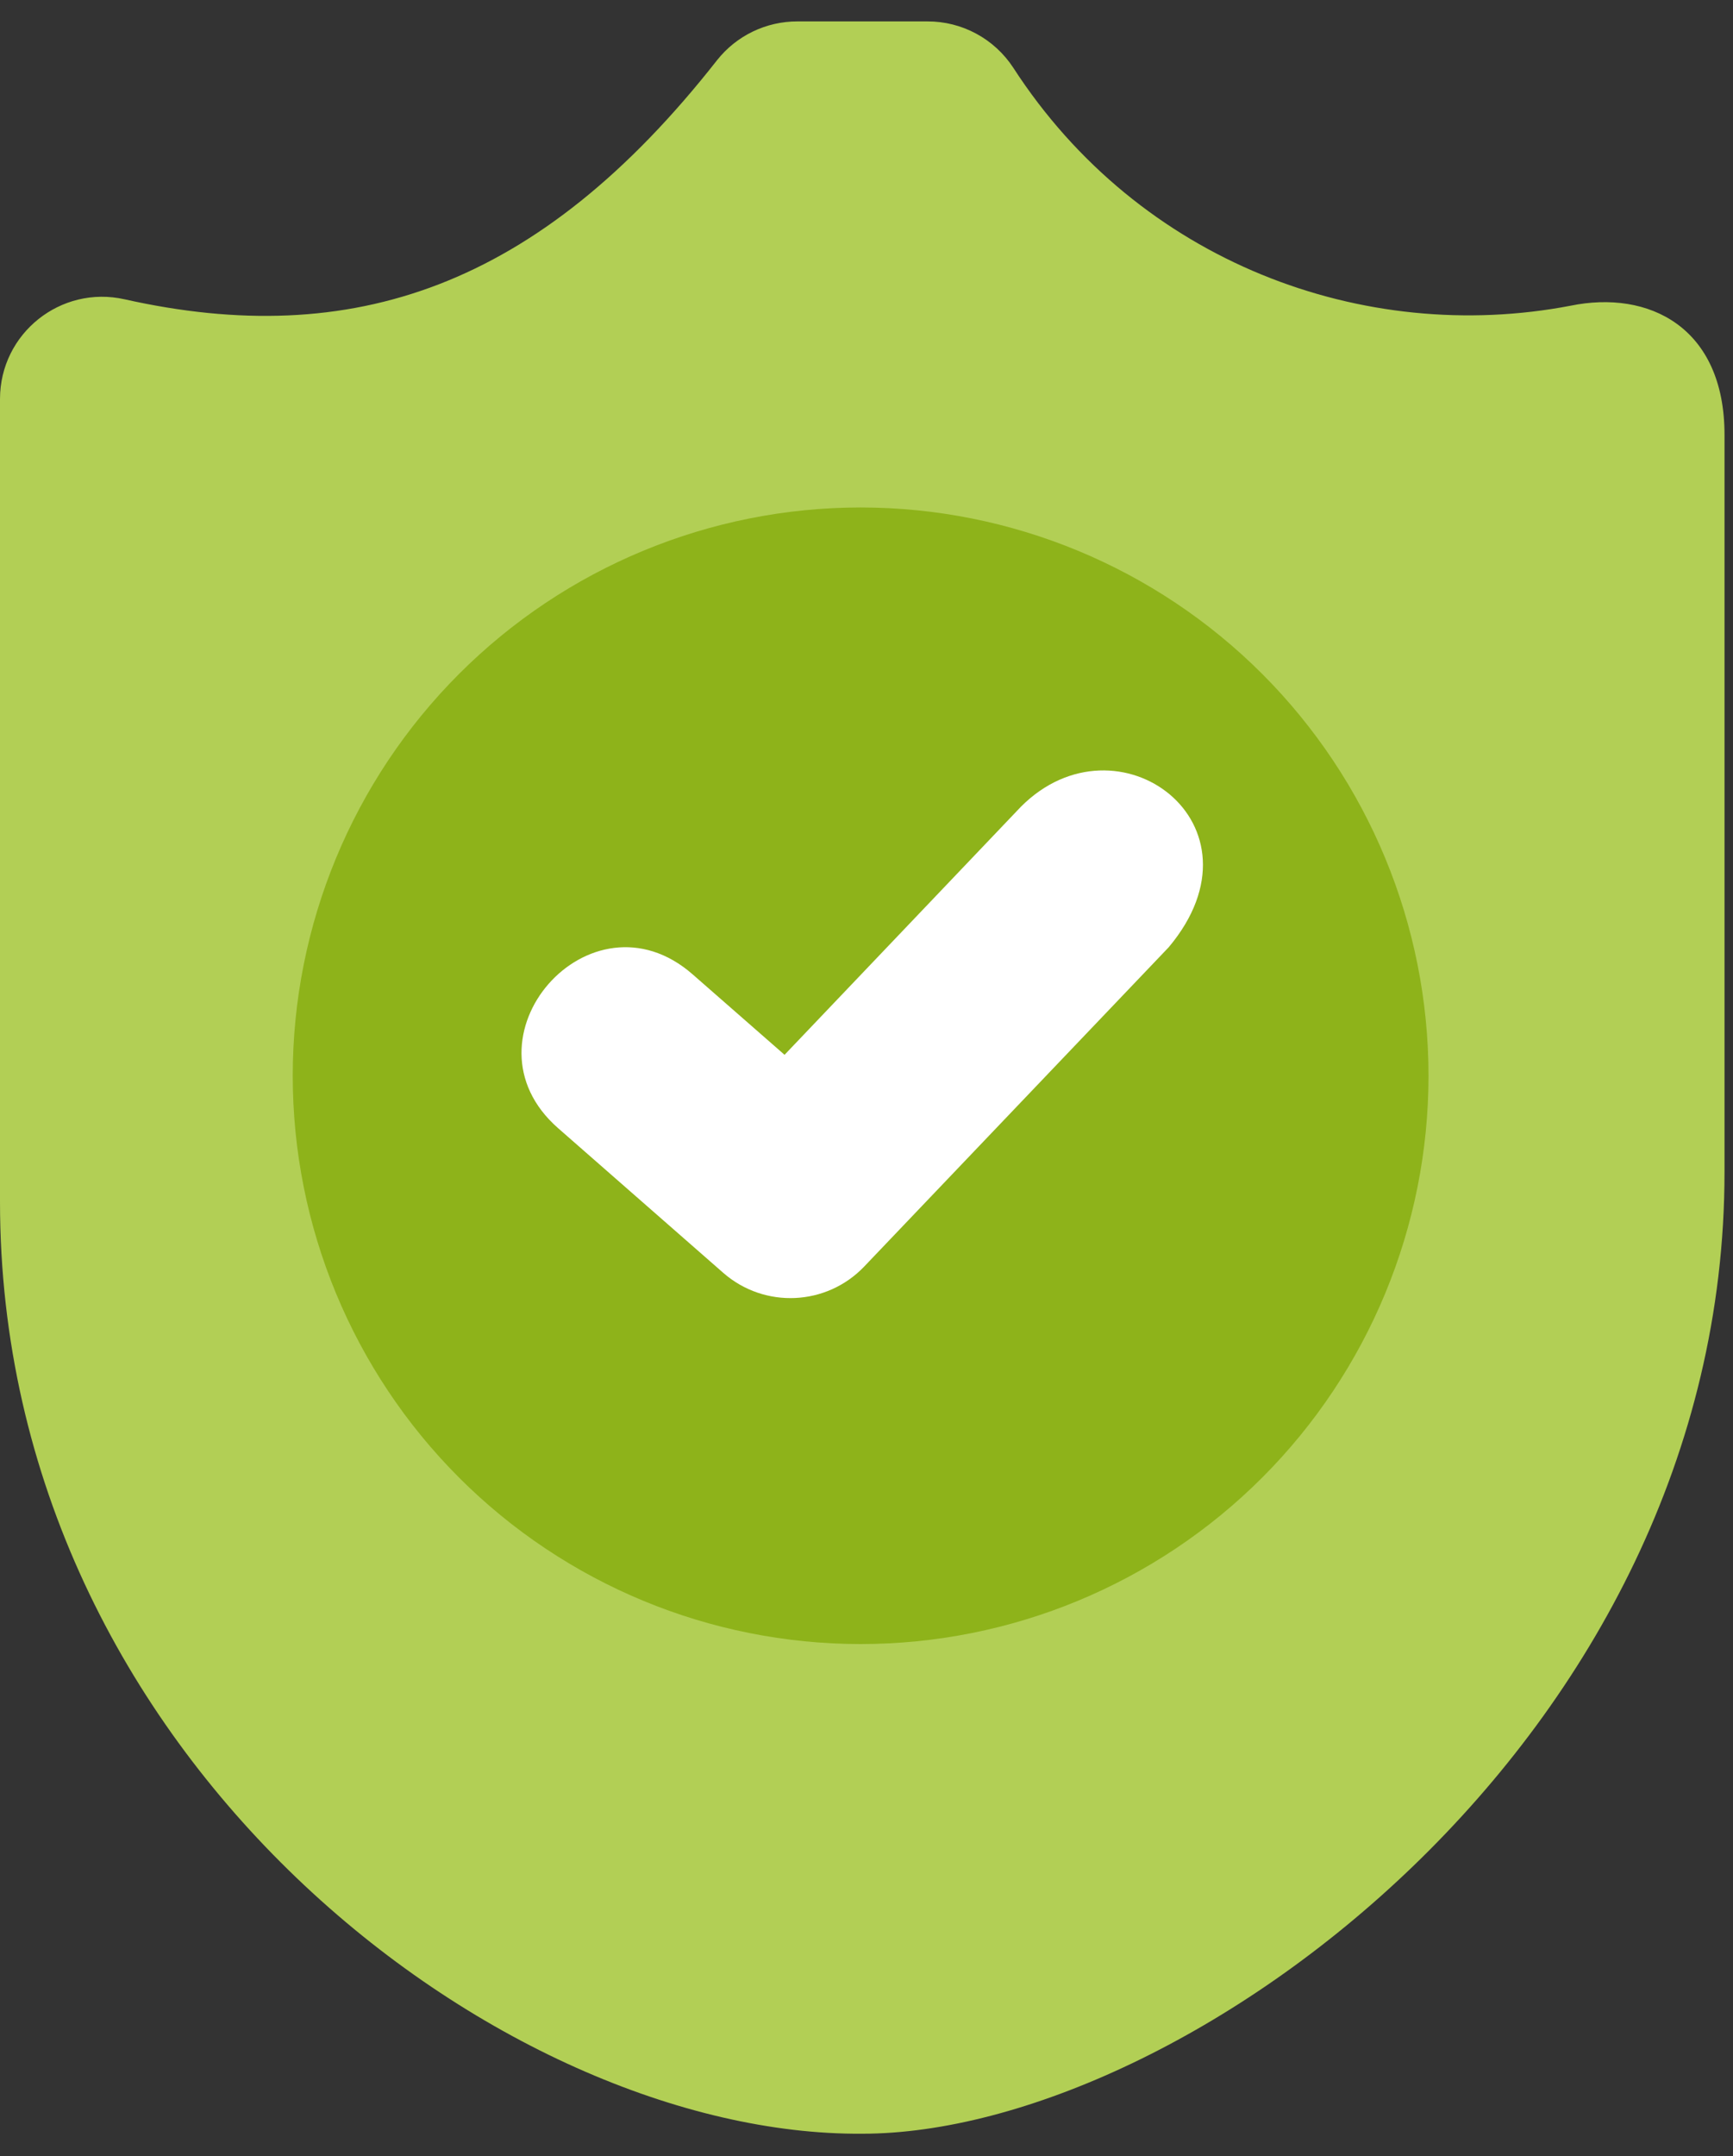
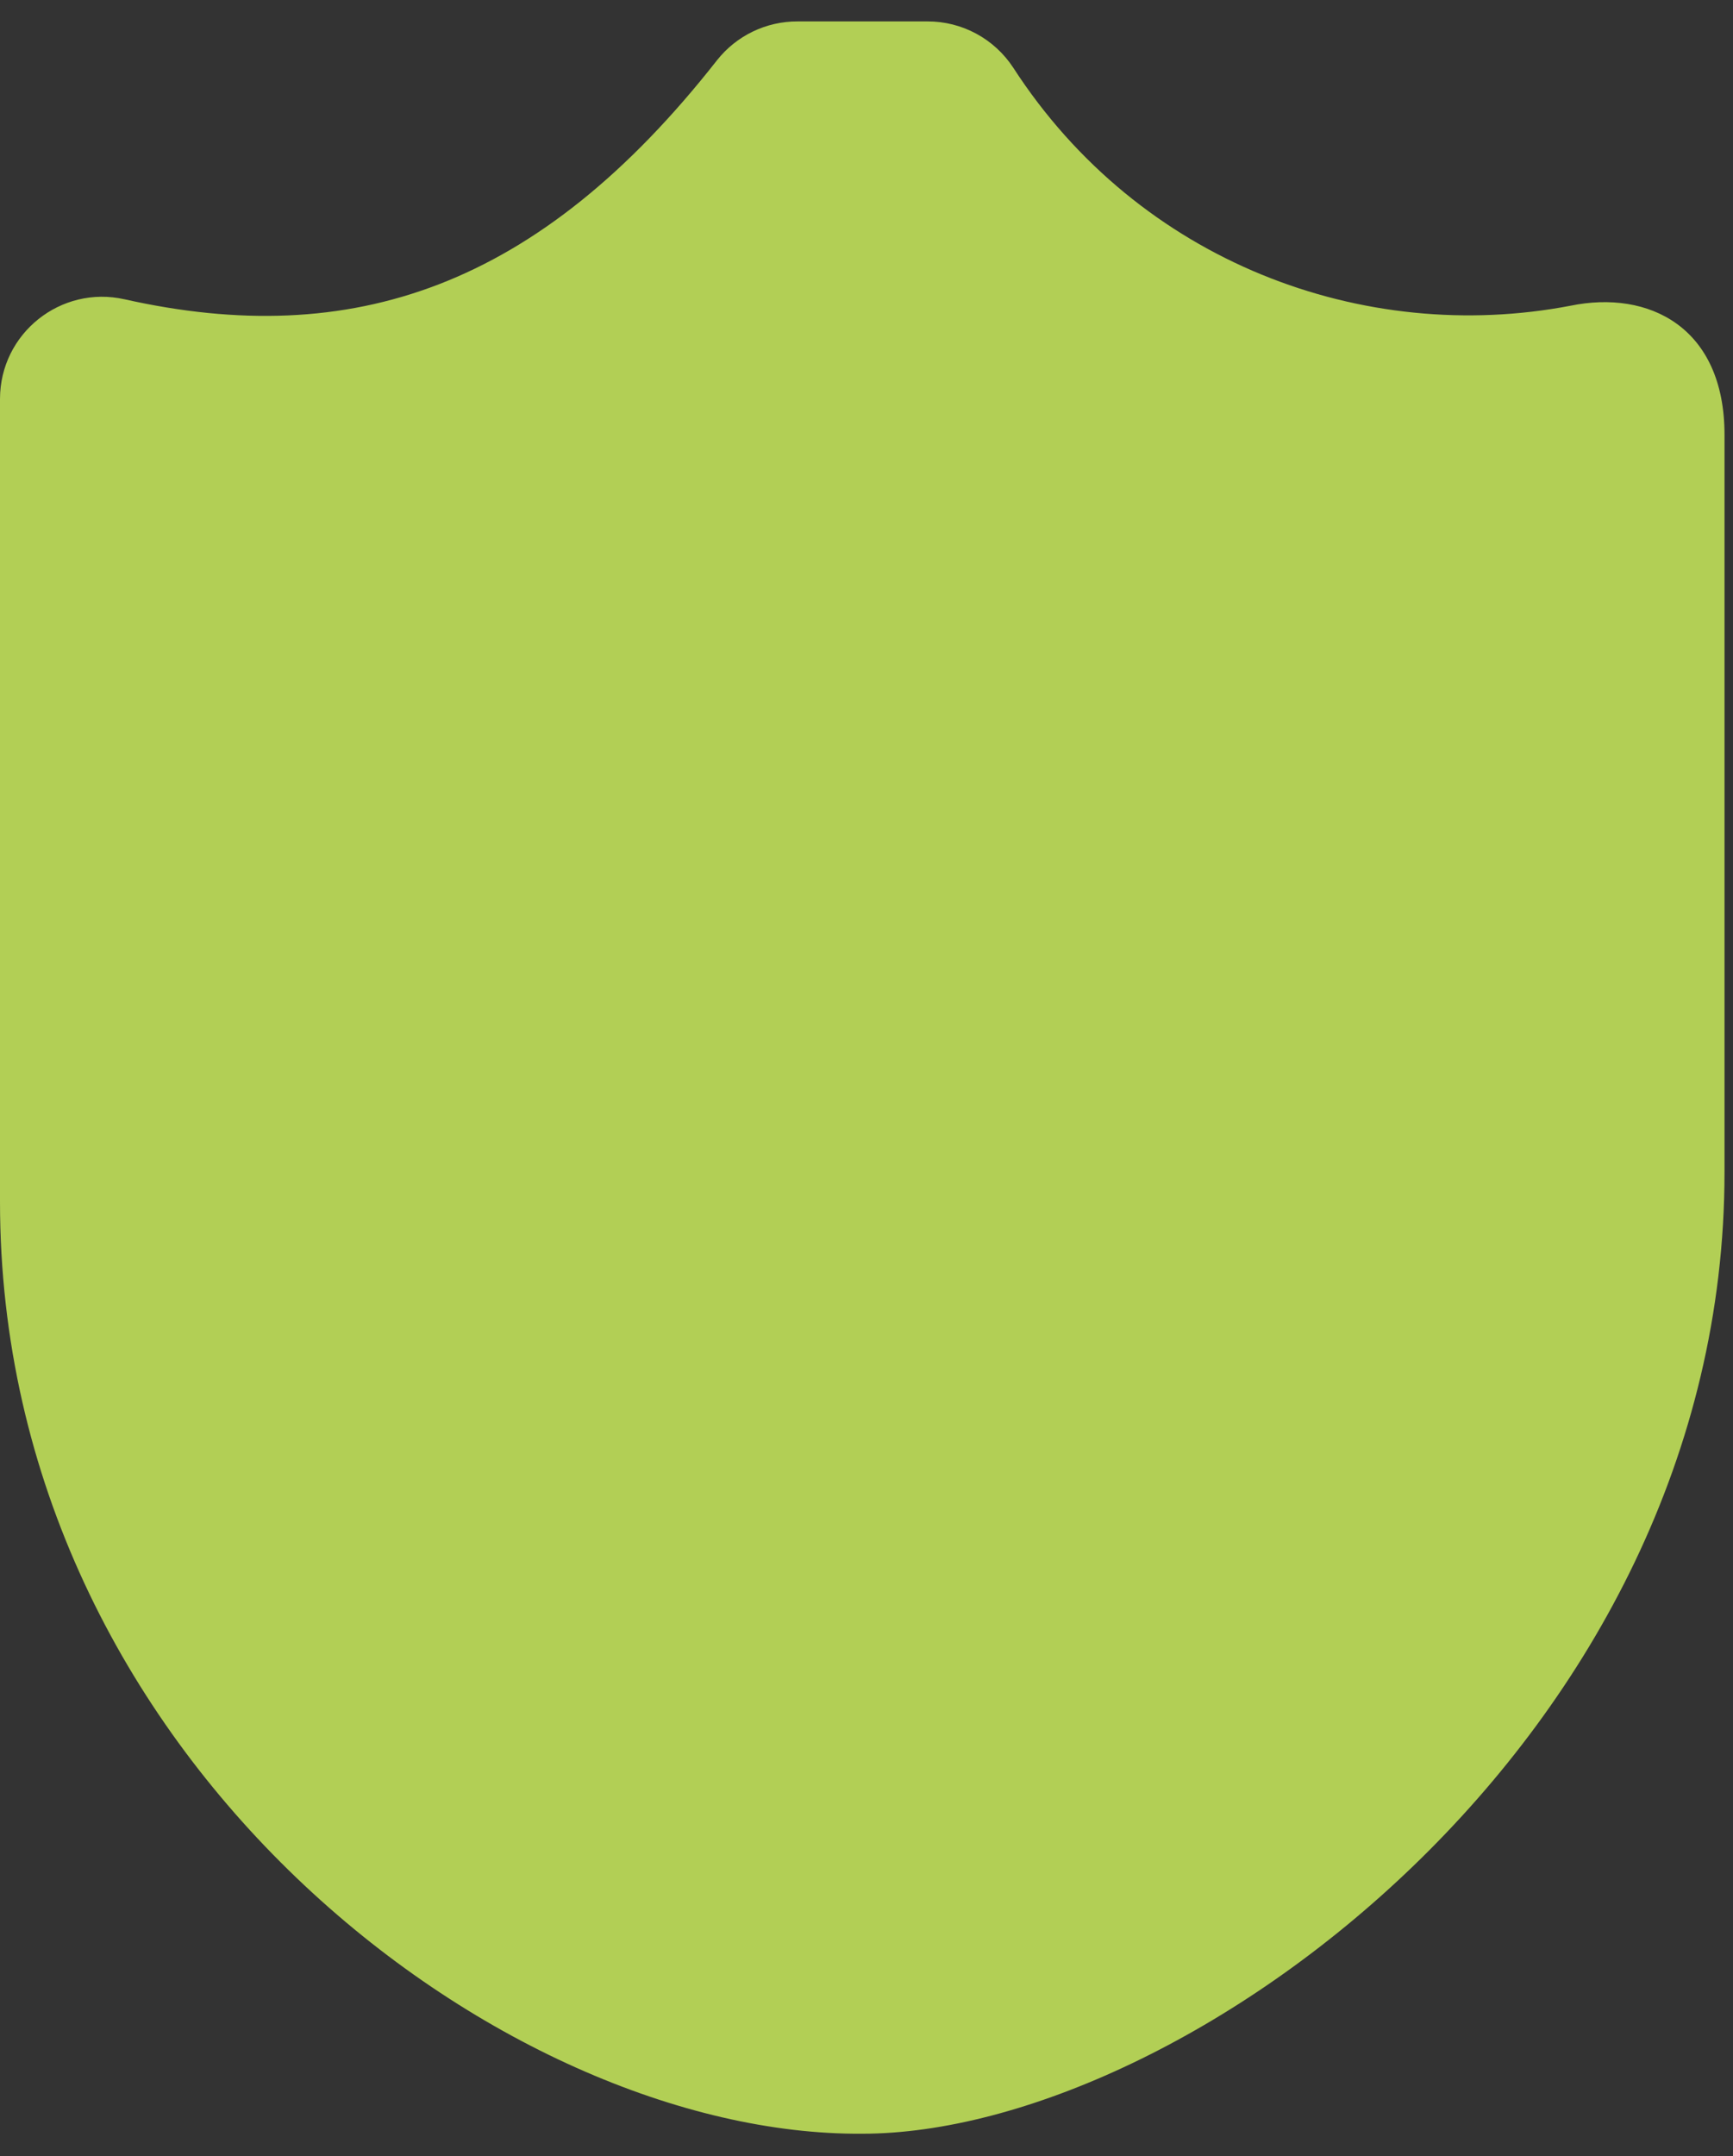
<svg xmlns="http://www.w3.org/2000/svg" width="74" height="92" viewBox="0 0 74 92" fill="none">
  <rect x="0" y="0" width="74" height="92" fill="#333333" stroke="none" />
  <path d="M34.057 0.914C32.719 0.909 31.451 1.518 30.62 2.567C22.985 12.294 15.017 14.938 5.324 12.772C2.596 12.156 0.003 14.226 0 17.022V51.273C0 75.079 21.495 91.158 36.813 91.046C50.501 91.046 73.638 74.237 73.638 50.006V18.556C73.638 13.954 70.398 12.36 67.064 13.045C58.239 14.734 48.653 11.204 43.268 2.891C42.458 1.653 41.077 0.907 39.597 0.914H34.057Z" fill="#B2CF55" />
-   <path d="M60.998 45.903C60.998 52.334 58.443 58.502 53.896 63.05C49.348 67.597 43.18 70.152 36.749 70.152C30.317 70.152 24.15 67.597 19.602 63.05C15.055 58.502 12.5 52.334 12.5 45.903C12.5 39.472 15.055 33.304 19.602 28.756C24.15 24.209 30.317 21.654 36.749 21.654C43.18 21.654 49.348 24.209 53.896 28.756C58.443 33.304 60.998 39.472 60.998 45.903V45.903Z" fill="#8EB31A" />
-   <path d="M43.6 34.417L33.501 45.009L29.578 41.578C25.203 37.746 19.457 44.307 23.831 48.139L30.885 54.314C32.644 55.851 35.301 55.728 36.91 54.035L49.904 40.42C54.317 35.161 47.72 30.297 43.6 34.417V34.417Z" fill="white" />
</svg>